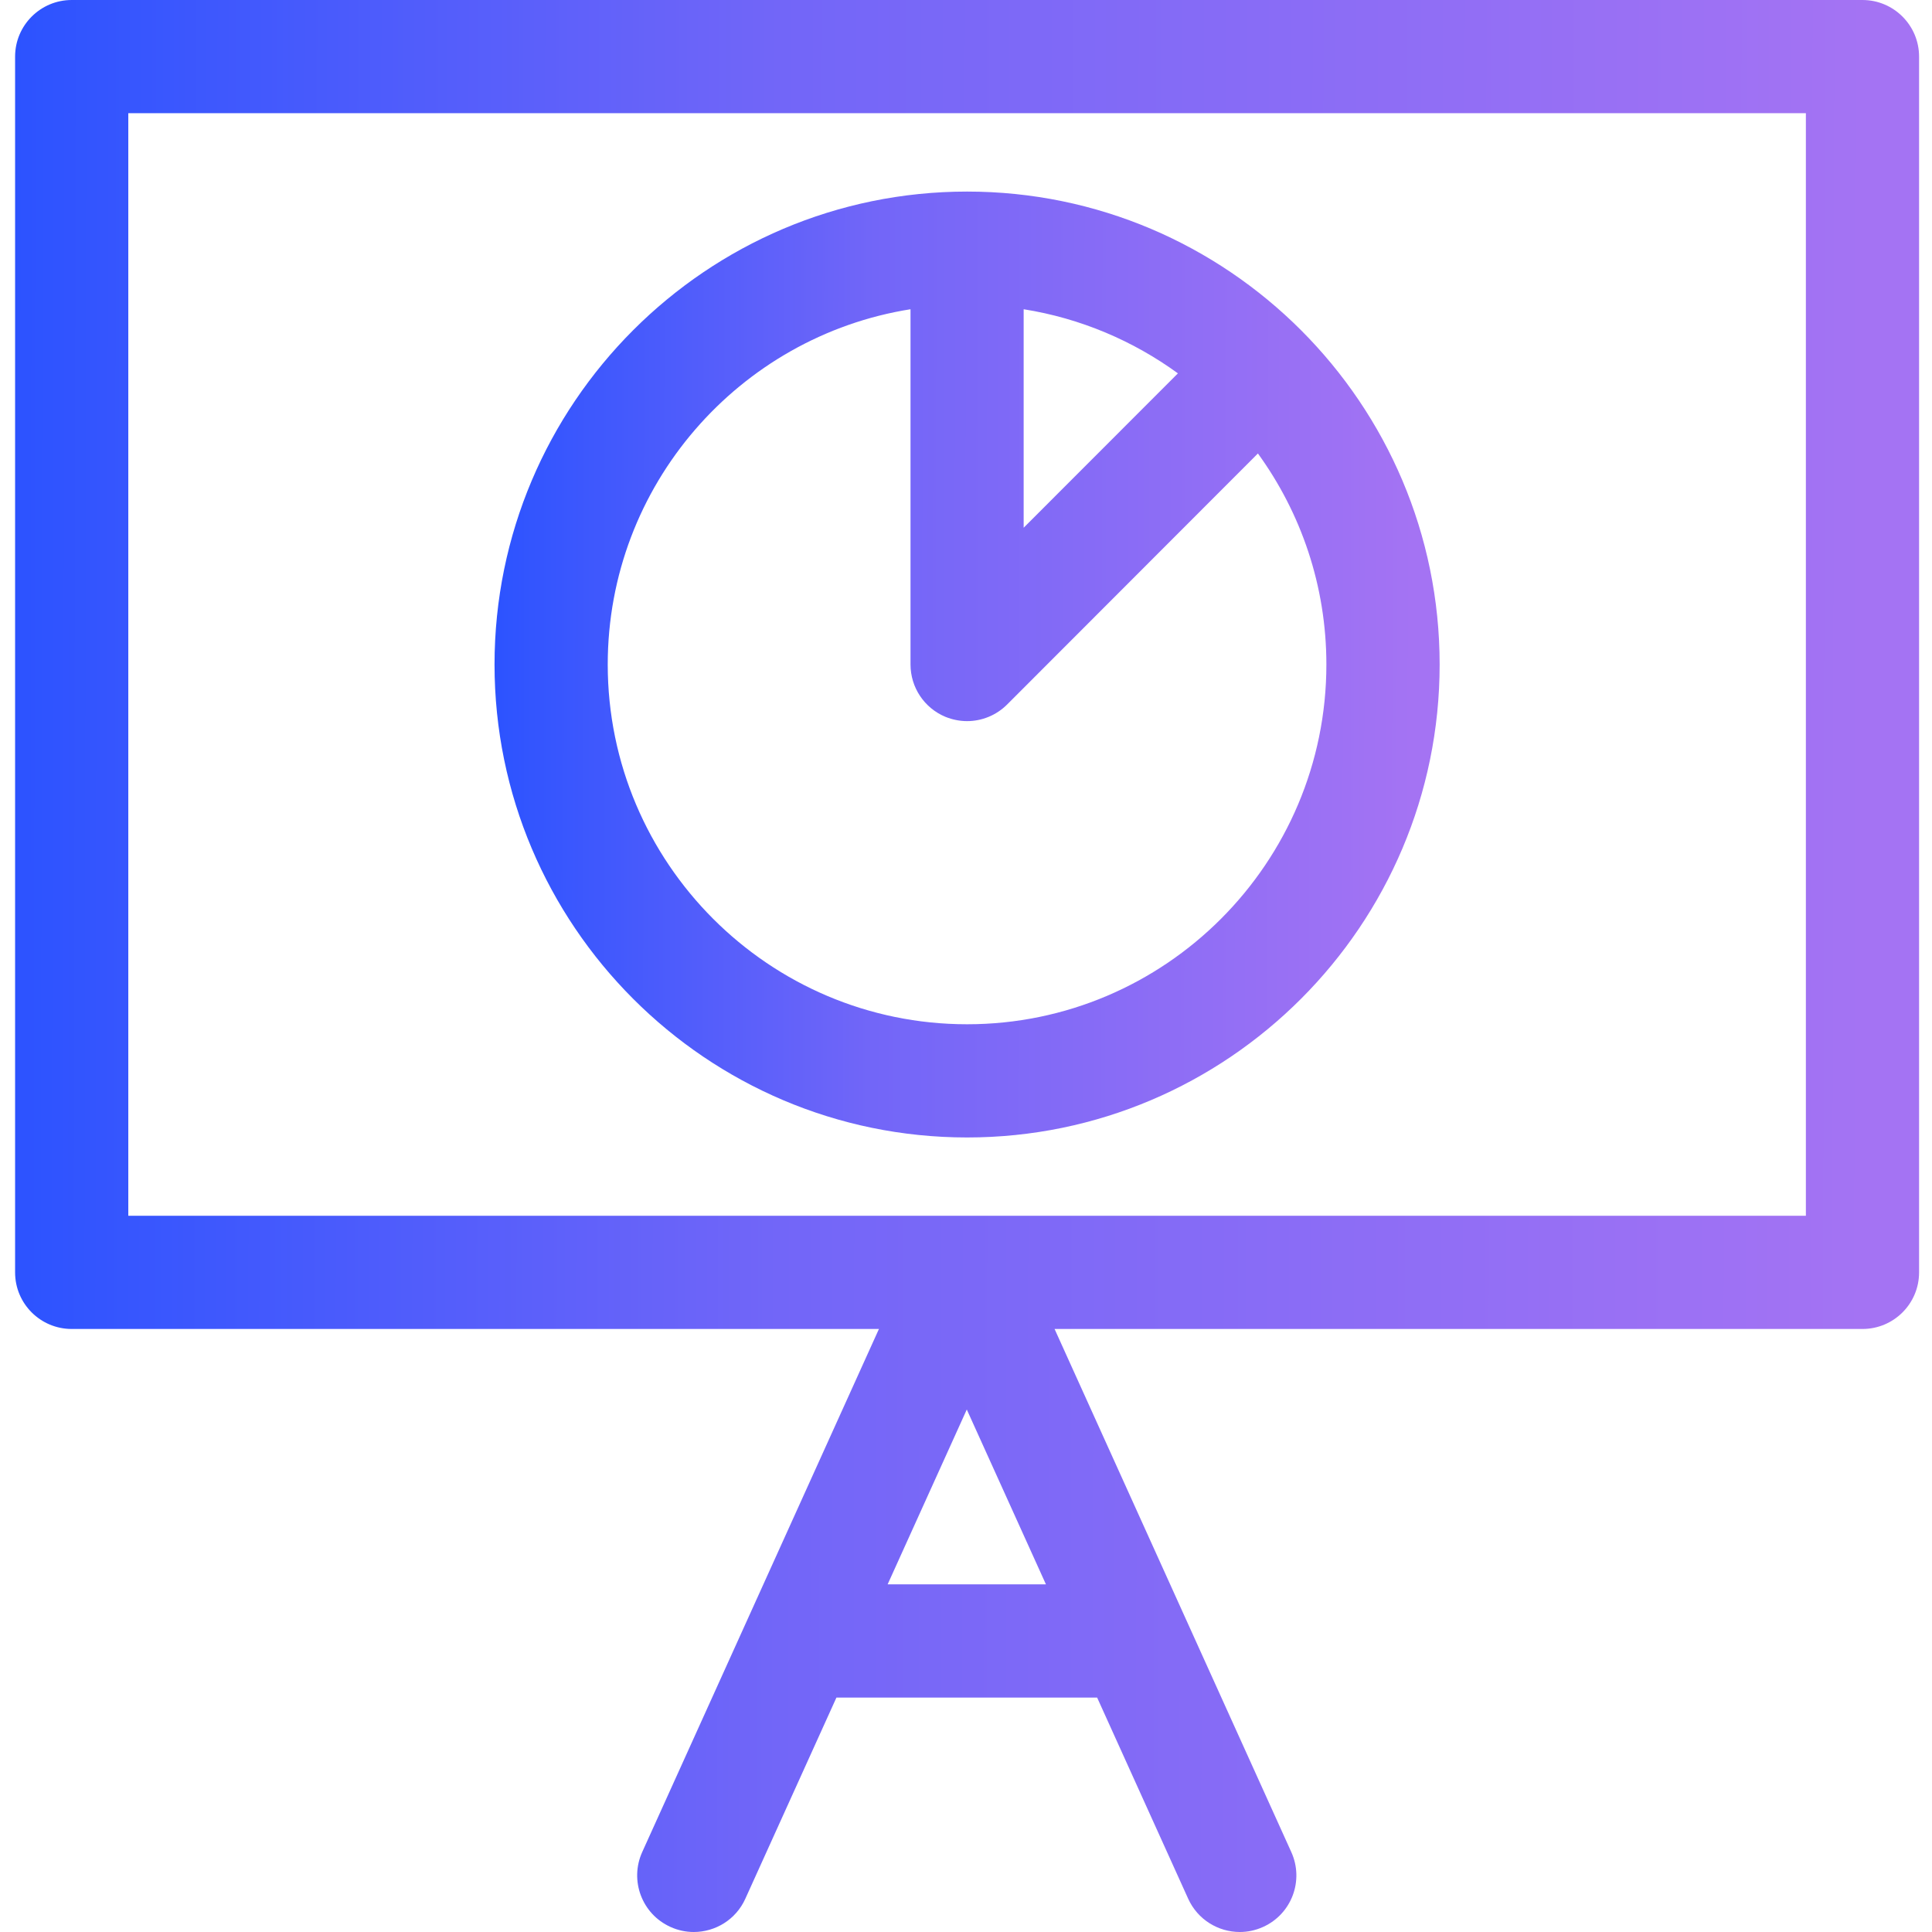
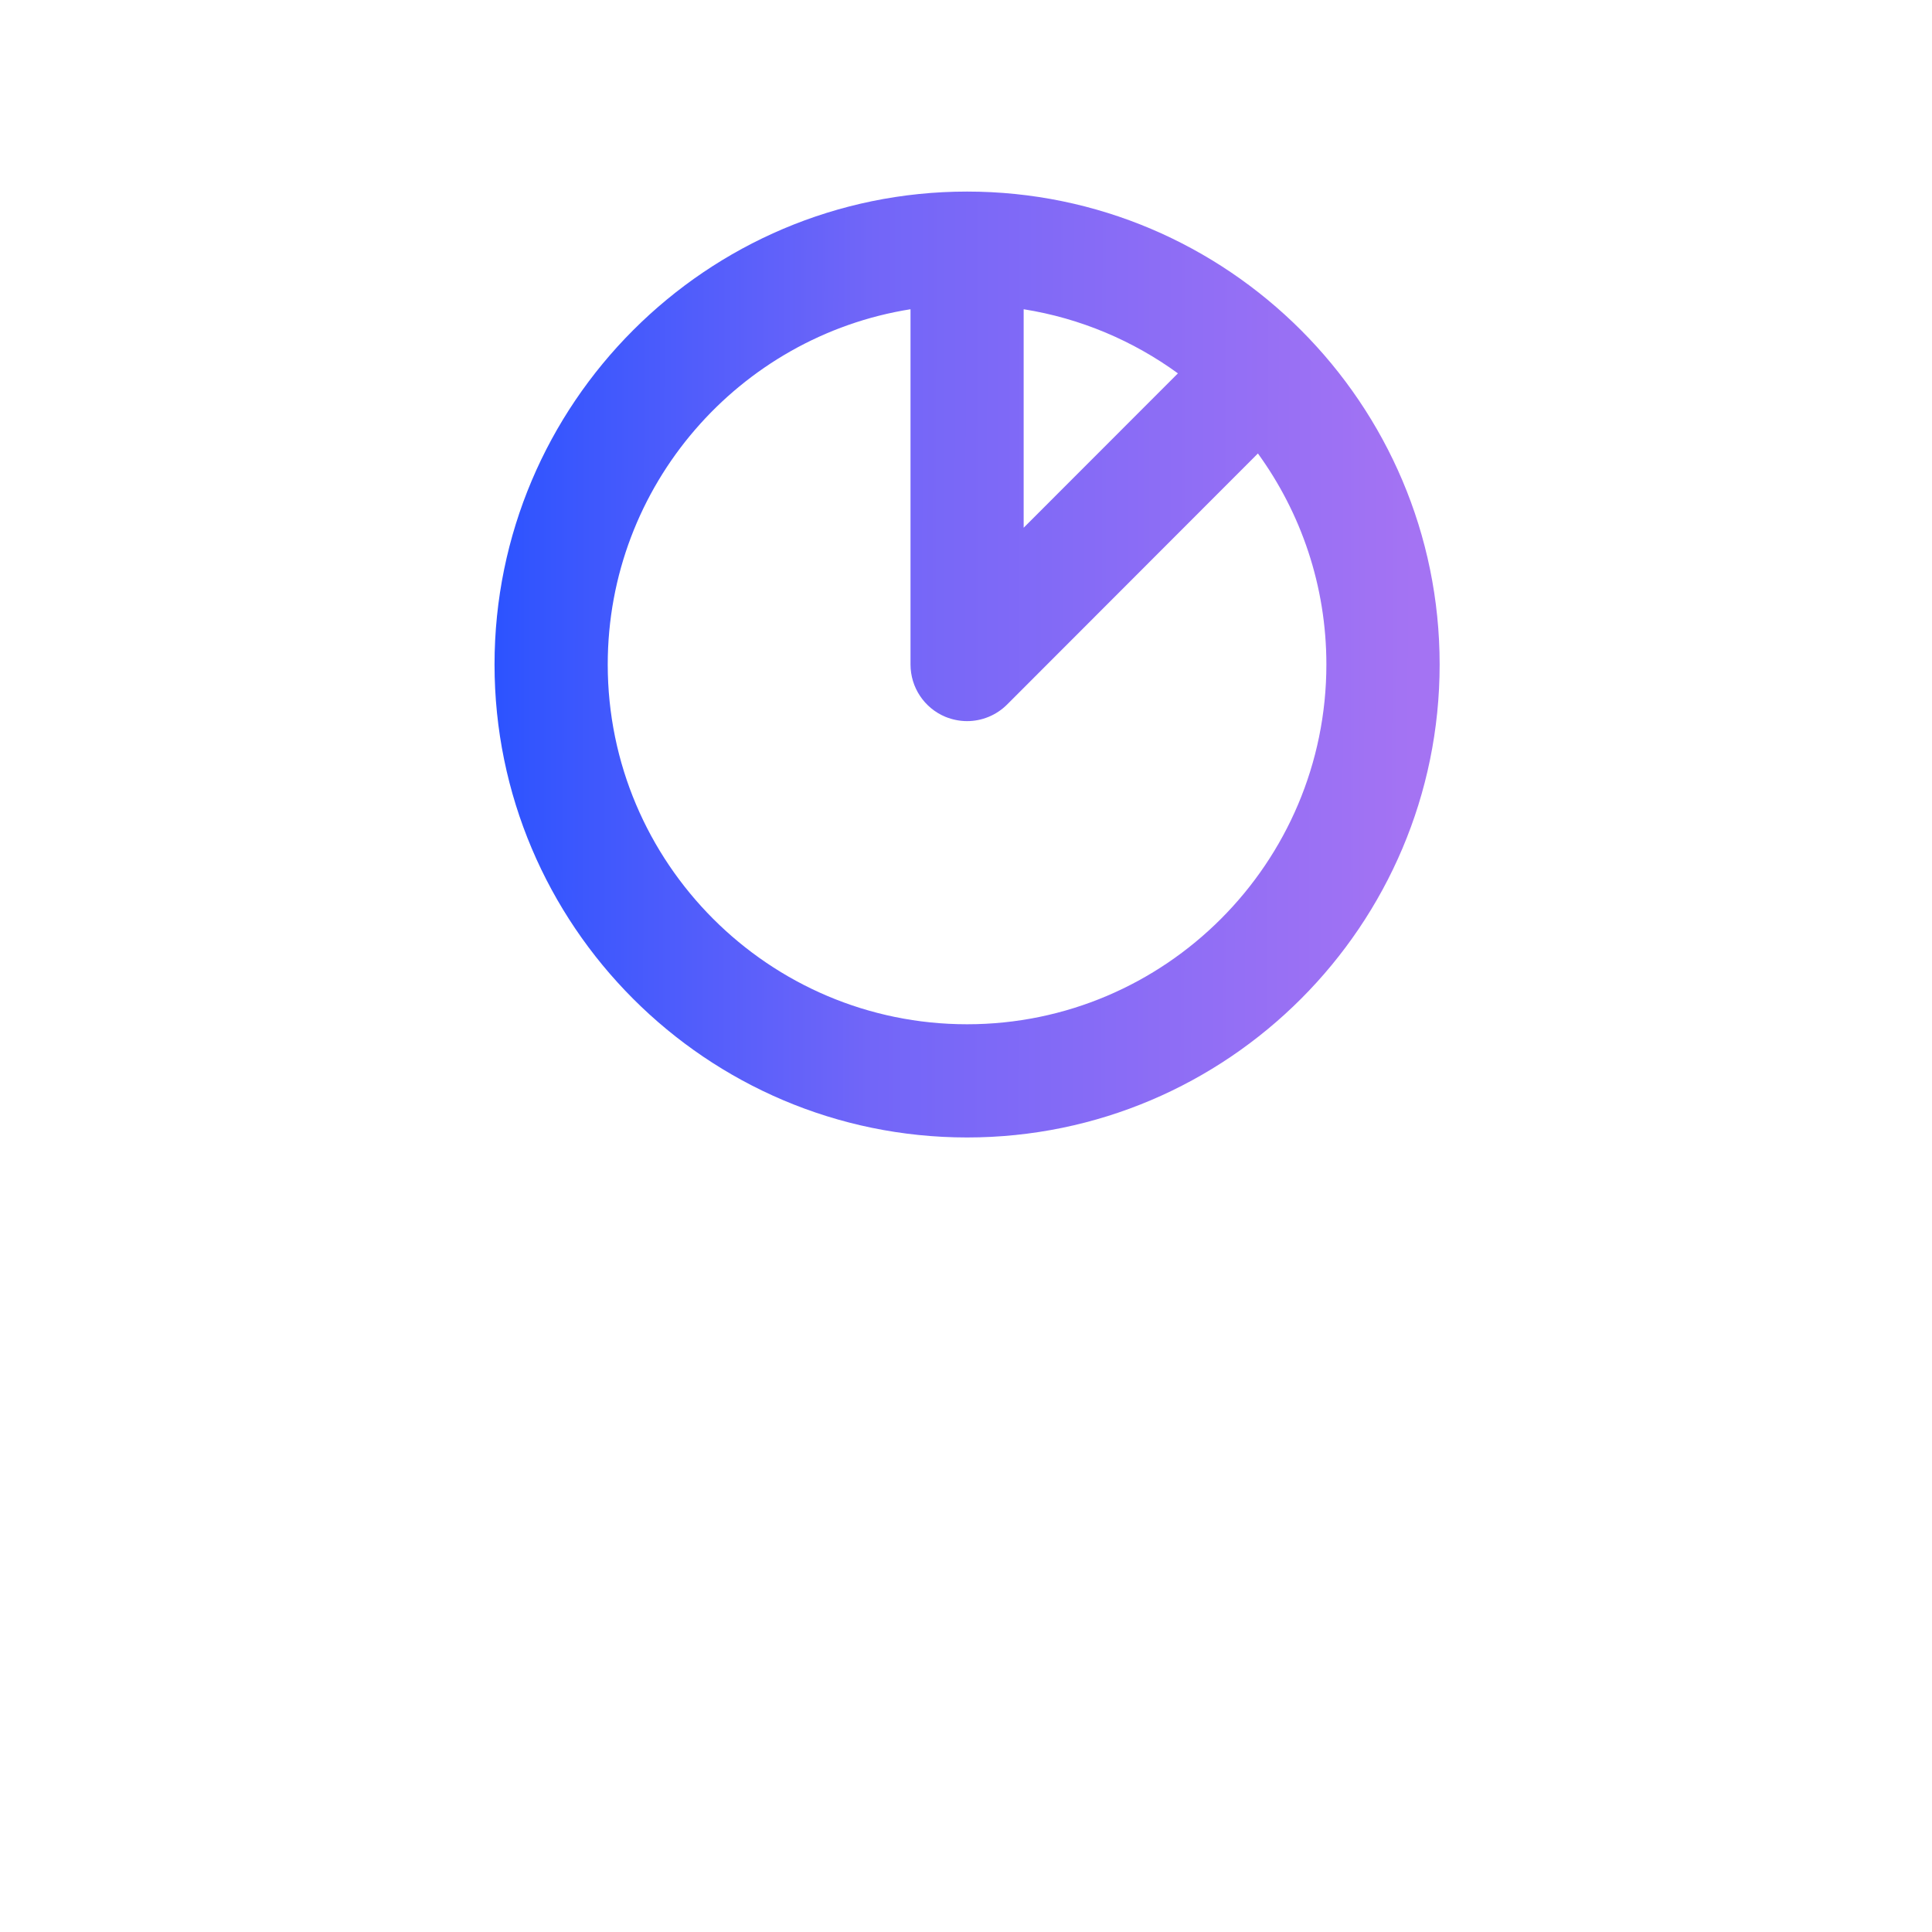
<svg xmlns="http://www.w3.org/2000/svg" width="32" height="32" viewBox="0 0 32 32" fill="none">
  <g clip-path="url(#clip0_7120_16427)">
-     <path d="M30.848 0H1.188C0.67 0 0.25 0.42 0.25 0.938V21.075C0.25 21.593 0.67 22.012 1.188 22.012H14.558L10.637 30.676C10.424 31.148 10.633 31.703 11.105 31.916C11.23 31.973 11.362 32 11.491 32C11.848 32 12.189 31.795 12.345 31.449L13.854 28.117H18.172L19.68 31.449C19.837 31.795 20.178 32 20.535 32C20.664 32 20.795 31.973 20.921 31.916C21.393 31.703 21.602 31.148 21.388 30.676L17.467 22.012H30.848C31.366 22.012 31.786 21.593 31.786 21.075V0.938C31.786 0.42 31.366 0 30.848 0ZM14.702 26.242L16.013 23.346L17.324 26.242H14.702ZM29.911 20.137H2.125V1.875H29.911V20.137Z" fill="url(#paint0_linear_7120_16427)" />
    <path d="M16.018 18.84C20.334 18.84 23.845 15.325 23.845 11.006C23.845 6.687 20.334 3.173 16.018 3.173C11.702 3.173 8.191 6.687 8.191 11.006C8.191 15.325 11.702 18.84 16.018 18.84ZM16.955 5.122C17.898 5.272 18.769 5.645 19.51 6.184L16.955 8.741V5.122ZM15.081 5.122V11.006C15.081 11.386 15.309 11.727 15.659 11.873C15.775 11.92 15.897 11.944 16.018 11.944C16.262 11.944 16.502 11.848 16.681 11.669L20.835 7.511C21.548 8.494 21.969 9.702 21.969 11.006C21.969 14.292 19.3 16.965 16.018 16.965C12.736 16.965 10.066 14.292 10.066 11.006C10.066 8.04 12.243 5.573 15.081 5.122Z" fill="url(#paint1_linear_7120_16427)" />
  </g>
  <defs>
    <linearGradient id="paint0_linear_7120_16427" x1="0.25" y1="2.25" x2="30.922" y2="2.297" gradientUnits="userSpaceOnUse">
      <stop stop-color="#2C53FF" />
      <stop offset="0.413" stop-color="#7266F8" />
      <stop offset="1" stop-color="#A473F3" />
    </linearGradient>
    <linearGradient id="paint1_linear_7120_16427" x1="8.191" y1="4.274" x2="23.416" y2="4.298" gradientUnits="userSpaceOnUse">
      <stop stop-color="#2C53FF" />
      <stop offset="0.413" stop-color="#7266F8" />
      <stop offset="1" stop-color="#A473F3" />
    </linearGradient>
    <clipPath id="clip0_7120_16427">
      <rect width="32" height="32" fill="white" />
    </clipPath>
  </defs>
</svg>